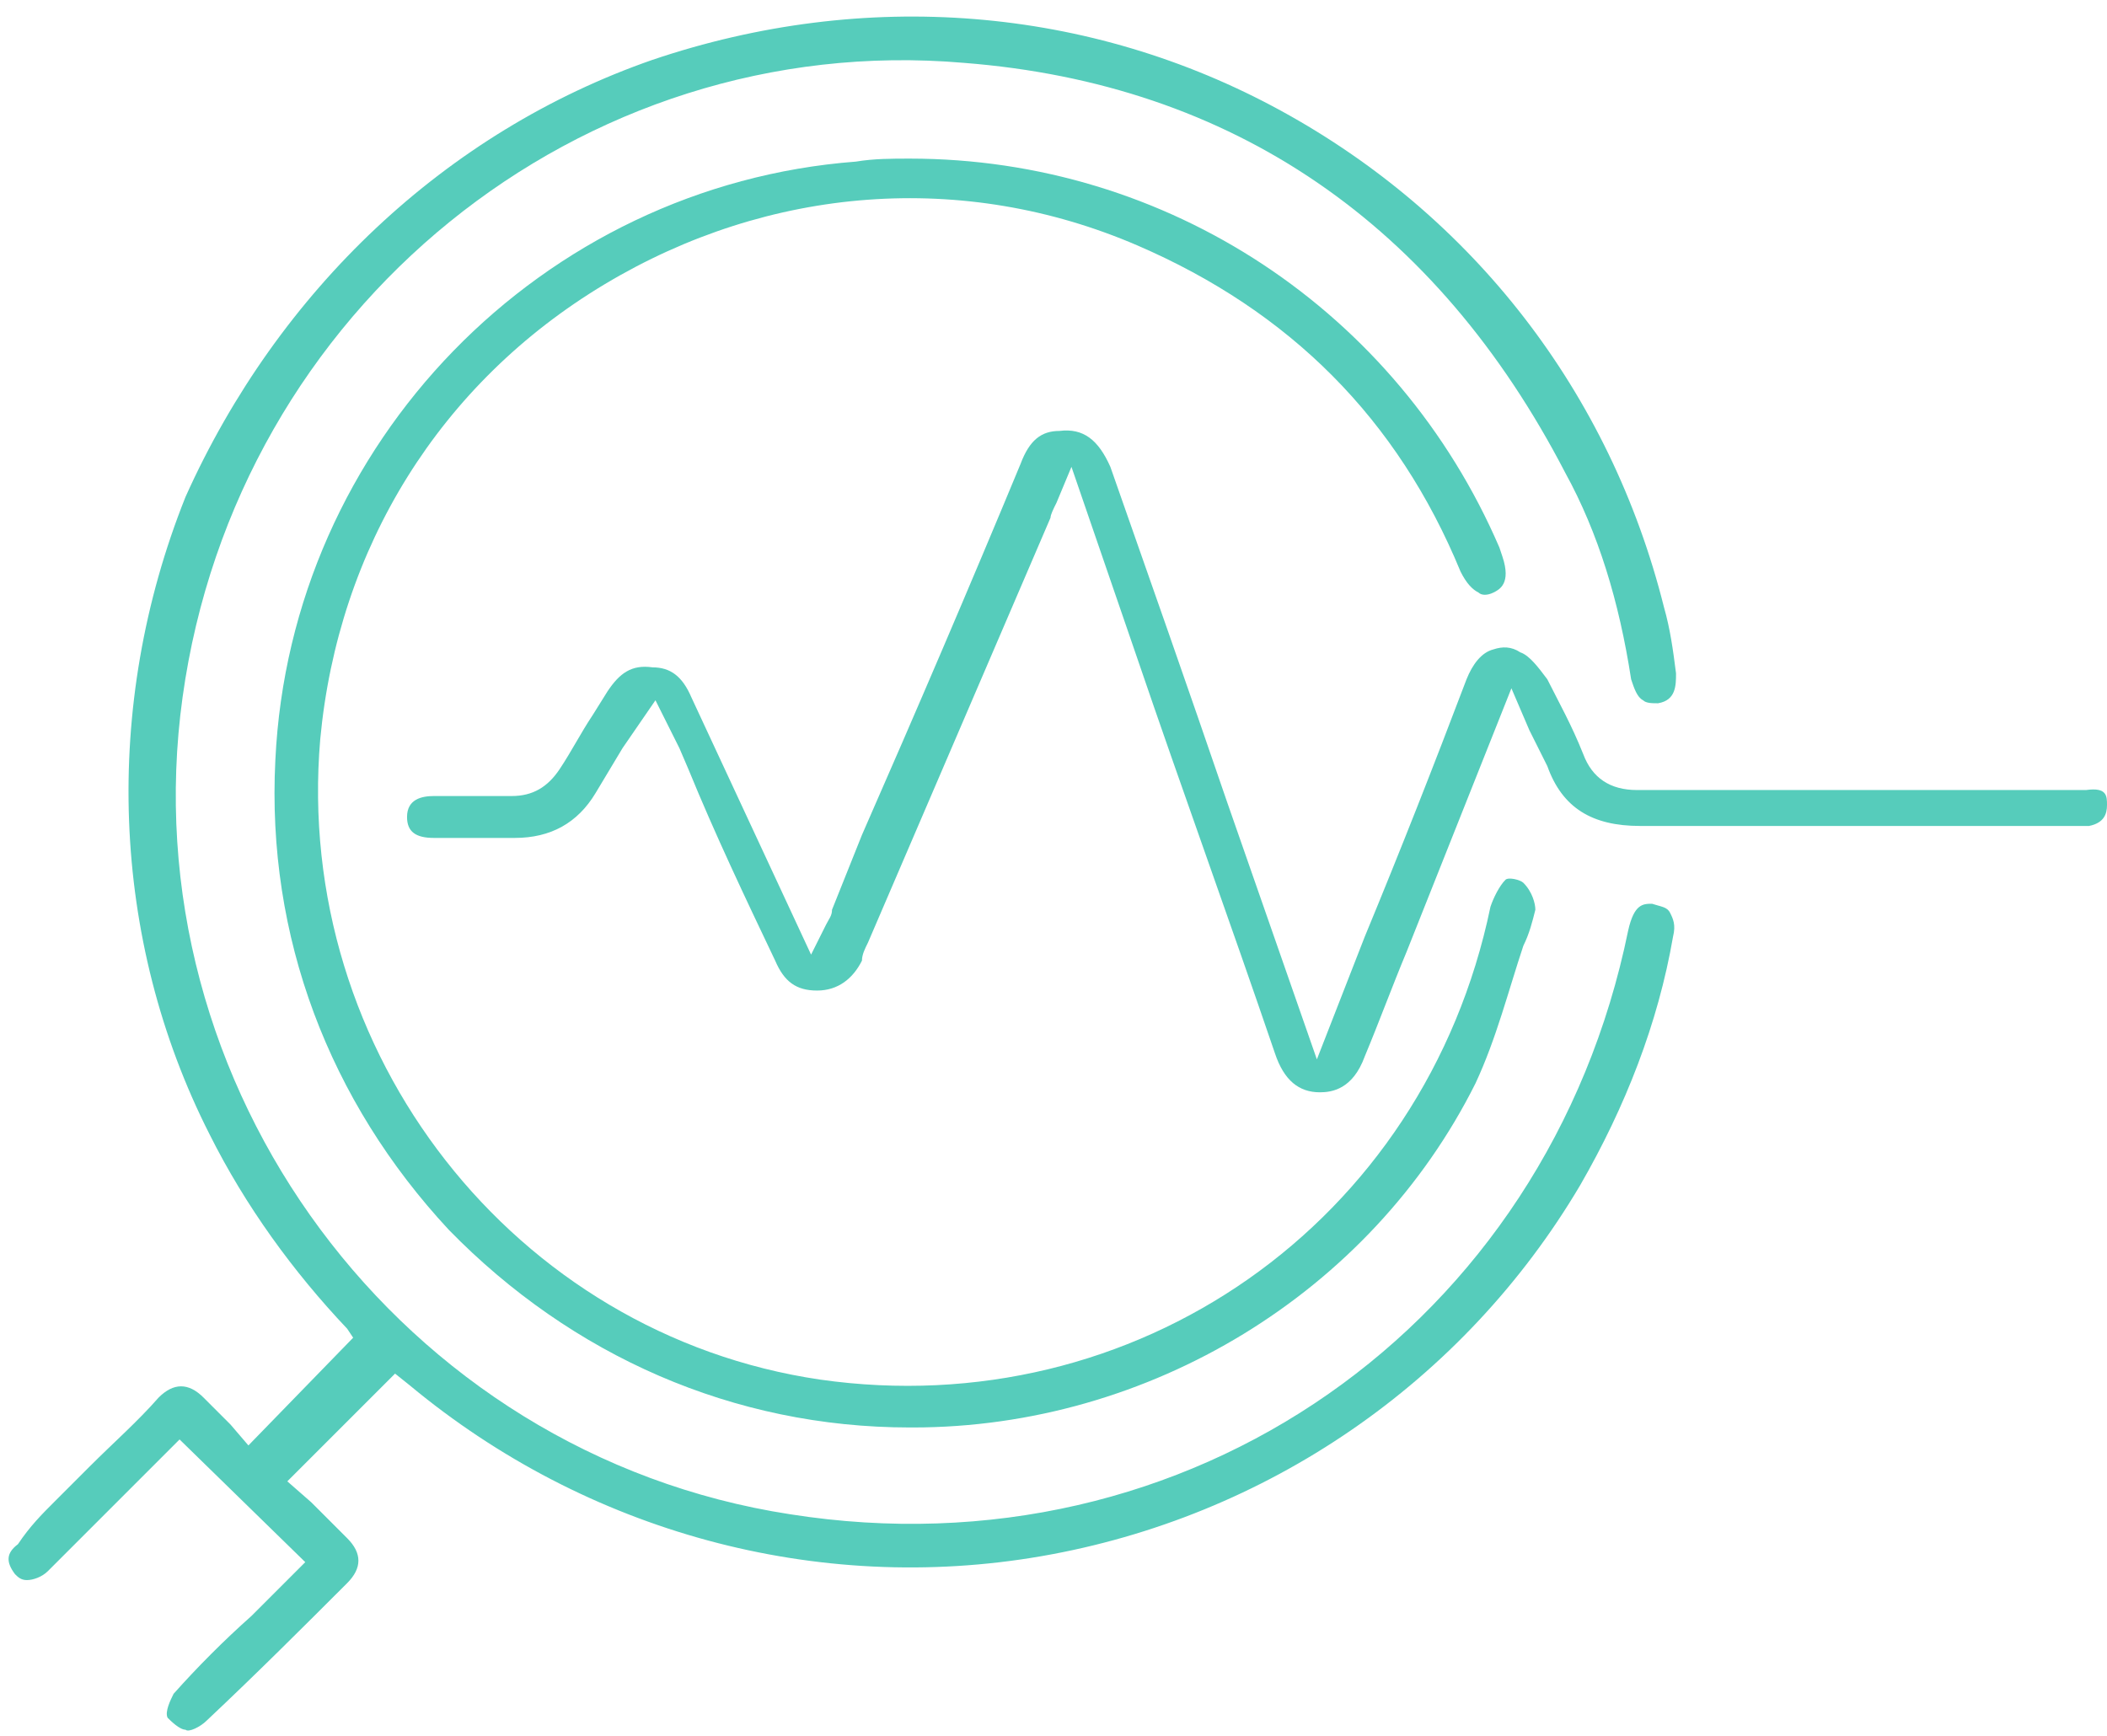
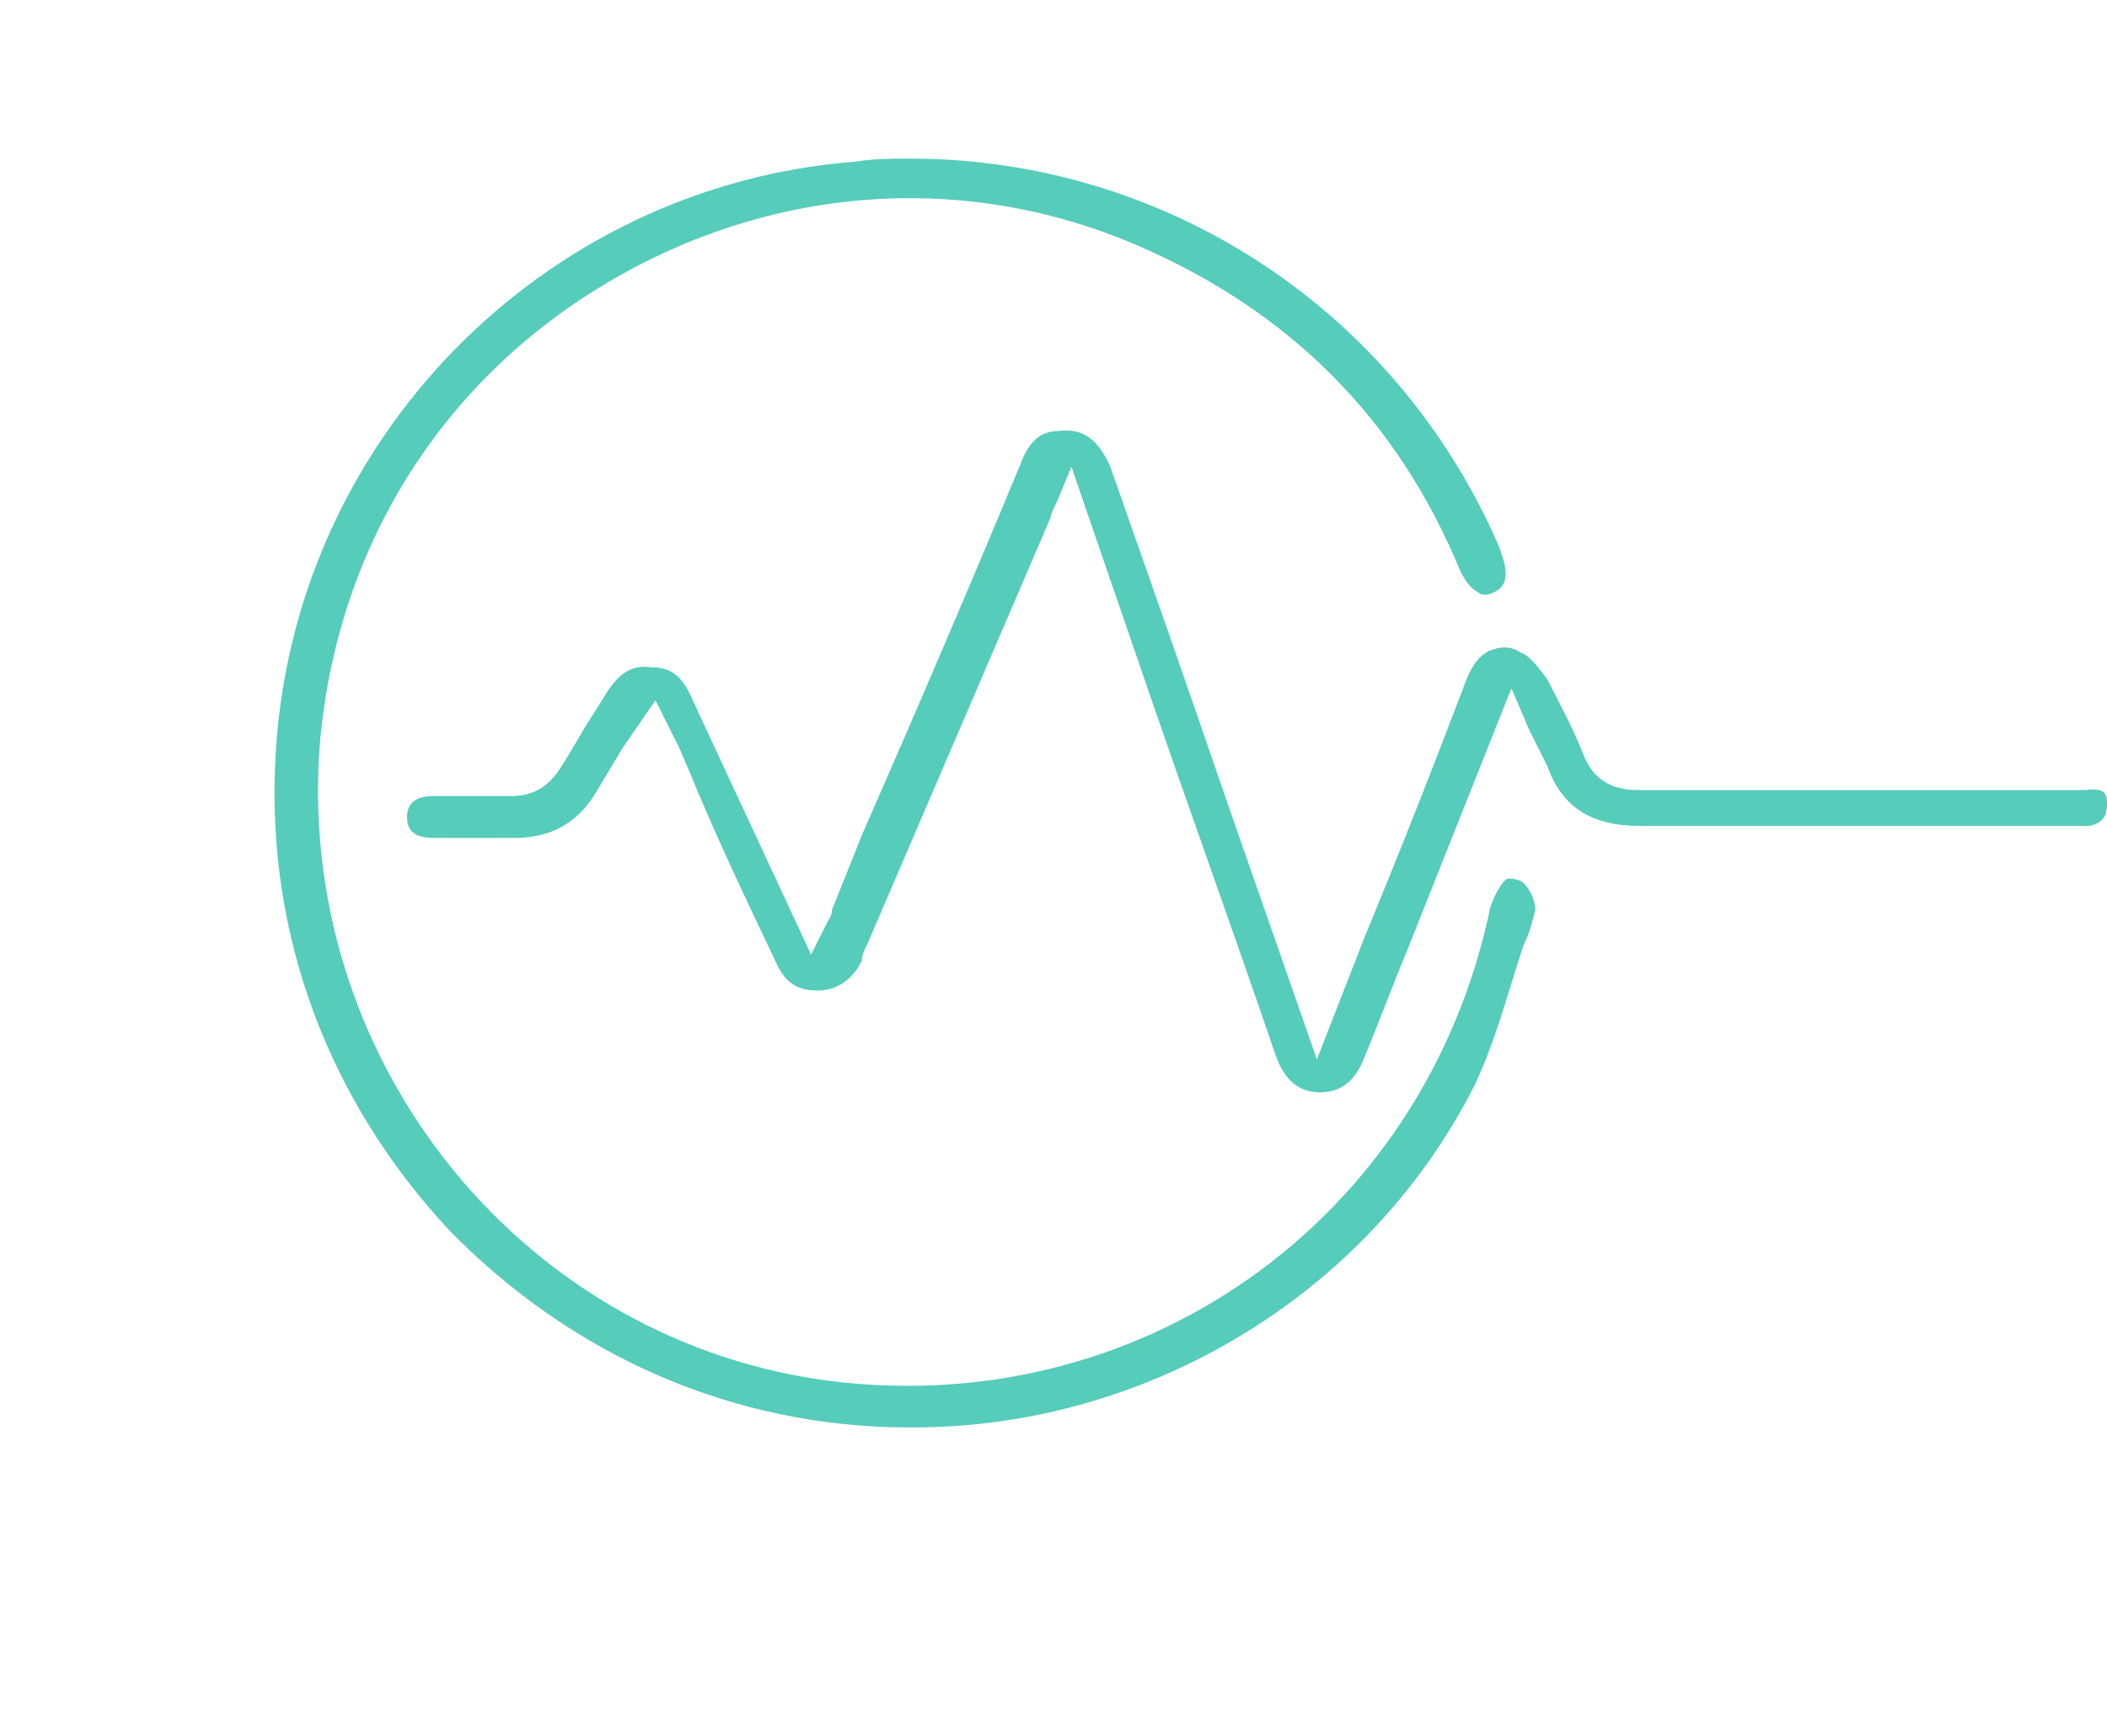
<svg xmlns="http://www.w3.org/2000/svg" version="1.1" id="Layer_1" x="0px" y="0px" viewBox="0 0 70.4 58" style="enable-background:new 0 0 70.4 58;" xml:space="preserve">
  <style type="text/css"> .st0{fill:#56CCBB;} </style>
  <g>
-     <path class="st0" d="M55.8,30.5c0.1,0.2,0.2,0.4,0.1,0.8c-0.5,2.9-1.6,5.7-3.1,8.3C48.9,46.2,42.3,50.7,34.8,52 c-7.5,1.3-15.2-0.8-21.1-5.7l-0.5-0.4l-3.6,3.6l0.8,0.7c0.4,0.4,0.8,0.8,1.2,1.2c0.5,0.5,0.5,1,0,1.5c-1.5,1.5-3,3-4.7,4.6 c-0.2,0.2-0.6,0.4-0.7,0.3c-0.2,0-0.5-0.3-0.6-0.4c-0.1-0.2,0.1-0.6,0.2-0.8c0.8-0.9,1.7-1.8,2.6-2.6l1-1c0.1-0.1,0.3-0.3,0.4-0.4 l0.4-0.4L6,48.1l-3.8,3.8L2,52.1c-0.1,0.1-0.2,0.2-0.4,0.4c-0.2,0.2-0.5,0.3-0.7,0.3c-0.2,0-0.3-0.1-0.4-0.2 c-0.3-0.4-0.3-0.7,0.1-1C1,51,1.4,50.6,1.8,50.2L3,49c0.8-0.8,1.6-1.5,2.3-2.3c0.5-0.5,1-0.5,1.5,0c0.3,0.3,0.6,0.6,0.9,0.9 l0.6,0.7l3.5-3.6l-0.2-0.3c-1.8-1.9-3.4-4.1-4.6-6.5c-3.3-6.5-3.6-14.3-0.8-21.3C9.3,9.7,14.9,4.4,21.8,2c7.1-2.4,14.6-1.8,21,1.7 c6.4,3.5,11,9.4,12.8,16.6c0.2,0.7,0.3,1.4,0.4,2.2c0,0.4,0,0.9-0.6,1c-0.2,0-0.4,0-0.5-0.1c-0.2-0.1-0.3-0.4-0.4-0.7 c-0.4-2.6-1.1-4.9-2.2-6.9c-4.3-8.3-11.1-13-20.1-13.7C19.4,1,7.9,10.3,6.1,23.3c-1.8,13,7.3,25.3,20.3,27.3 c13.3,2.1,25.3-6.3,28-19.5c0.2-0.9,0.5-0.9,0.8-0.9C55.5,30.3,55.7,30.3,55.8,30.5z" />
    <path class="st0" d="M51.3,30.4c-0.1,0.4-0.2,0.8-0.4,1.2c-0.5,1.5-0.9,3.1-1.6,4.6c-3.5,7-10.9,11.5-18.8,11.5h-0.1 c-5.9,0-11.3-2.4-15.4-6.6c-4-4.3-6.1-9.8-5.8-15.7c0.5-10.6,8.9-19.2,19.4-20c0.6-0.1,1.2-0.1,1.8-0.1c8.6,0,16.3,5.1,19.7,13 l0.1,0.3c0.3,0.9-0.1,1.1-0.3,1.2c-0.2,0.1-0.4,0.1-0.5,0c-0.2-0.1-0.4-0.3-0.6-0.7C46.7,14,43.1,10.4,38,8.2 c-5.8-2.5-12.3-2-17.8,1.3c-5.5,3.3-8.9,8.8-9.5,15.2c-0.9,10.5,6.5,19.9,16.7,21.4c10.5,1.5,20.2-5.2,22.4-15.8 c0.1-0.3,0.3-0.7,0.5-0.9c0.1-0.1,0.5,0,0.6,0.1C51.2,29.8,51.3,30.2,51.3,30.4z" />
    <path class="st0" d="M70.4,26.9c0,0.3-0.1,0.6-0.6,0.7c-0.1,0-0.2,0-0.4,0l-4.4,0c-3.4,0-6.8,0-10.2,0c-1.6,0-2.6-0.6-3.1-2 c-0.2-0.4-0.4-0.8-0.6-1.2L50.5,23l-3.5,8.8c-0.5,1.2-0.9,2.3-1.4,3.5c-0.4,1.1-1.1,1.2-1.5,1.2c-0.7,0-1.2-0.4-1.5-1.3 c-1.5-4.4-3.1-8.8-4.6-13.2l-2.2-6.4l-0.5,1.2c-0.1,0.2-0.2,0.4-0.2,0.5l-6.1,14.2c-0.1,0.2-0.2,0.4-0.2,0.6c-0.3,0.6-0.8,1-1.5,1 s-1.1-0.3-1.4-1c-1-2.1-2-4.2-2.9-6.4l-0.3-0.7c-0.1-0.2-0.2-0.4-0.3-0.6l-0.5-1L20.8,25c-0.3,0.5-0.6,1-0.9,1.5 c-0.6,1-1.5,1.5-2.7,1.5h0c-0.4,0-0.8,0-1.2,0c-0.5,0-1,0-1.5,0c-0.6,0-0.9-0.2-0.9-0.7c0-0.6,0.5-0.7,0.9-0.7c0.9,0,1.7,0,2.6,0 c0.7,0,1.2-0.3,1.6-0.9c0.4-0.6,0.7-1.2,1.1-1.8l0.5-0.8c0.4-0.6,0.8-0.9,1.5-0.8c0.6,0,1,0.3,1.3,1l4,8.6l0.5-1 c0.1-0.2,0.2-0.3,0.2-0.5l1-2.5c1.8-4.1,3.6-8.3,5.3-12.4c0.3-0.8,0.7-1.1,1.3-1.1c0.8-0.1,1.3,0.3,1.7,1.2 c1.3,3.7,2.6,7.4,3.9,11.2l3,8.6l1.6-4.1c1.2-2.9,2.3-5.7,3.4-8.6c0.2-0.5,0.5-0.9,0.9-1c0.3-0.1,0.6-0.1,0.9,0.1 c0.3,0.1,0.6,0.5,0.9,0.9c0.4,0.8,0.8,1.5,1.2,2.5c0.3,0.8,0.9,1.2,1.8,1.2c0,0,0,0,0,0c3.7,0,7.3,0,11,0h3.6c0.2,0,0.3,0,0.4,0 C70.4,26.3,70.4,26.6,70.4,26.9z" />
  </g>
</svg>